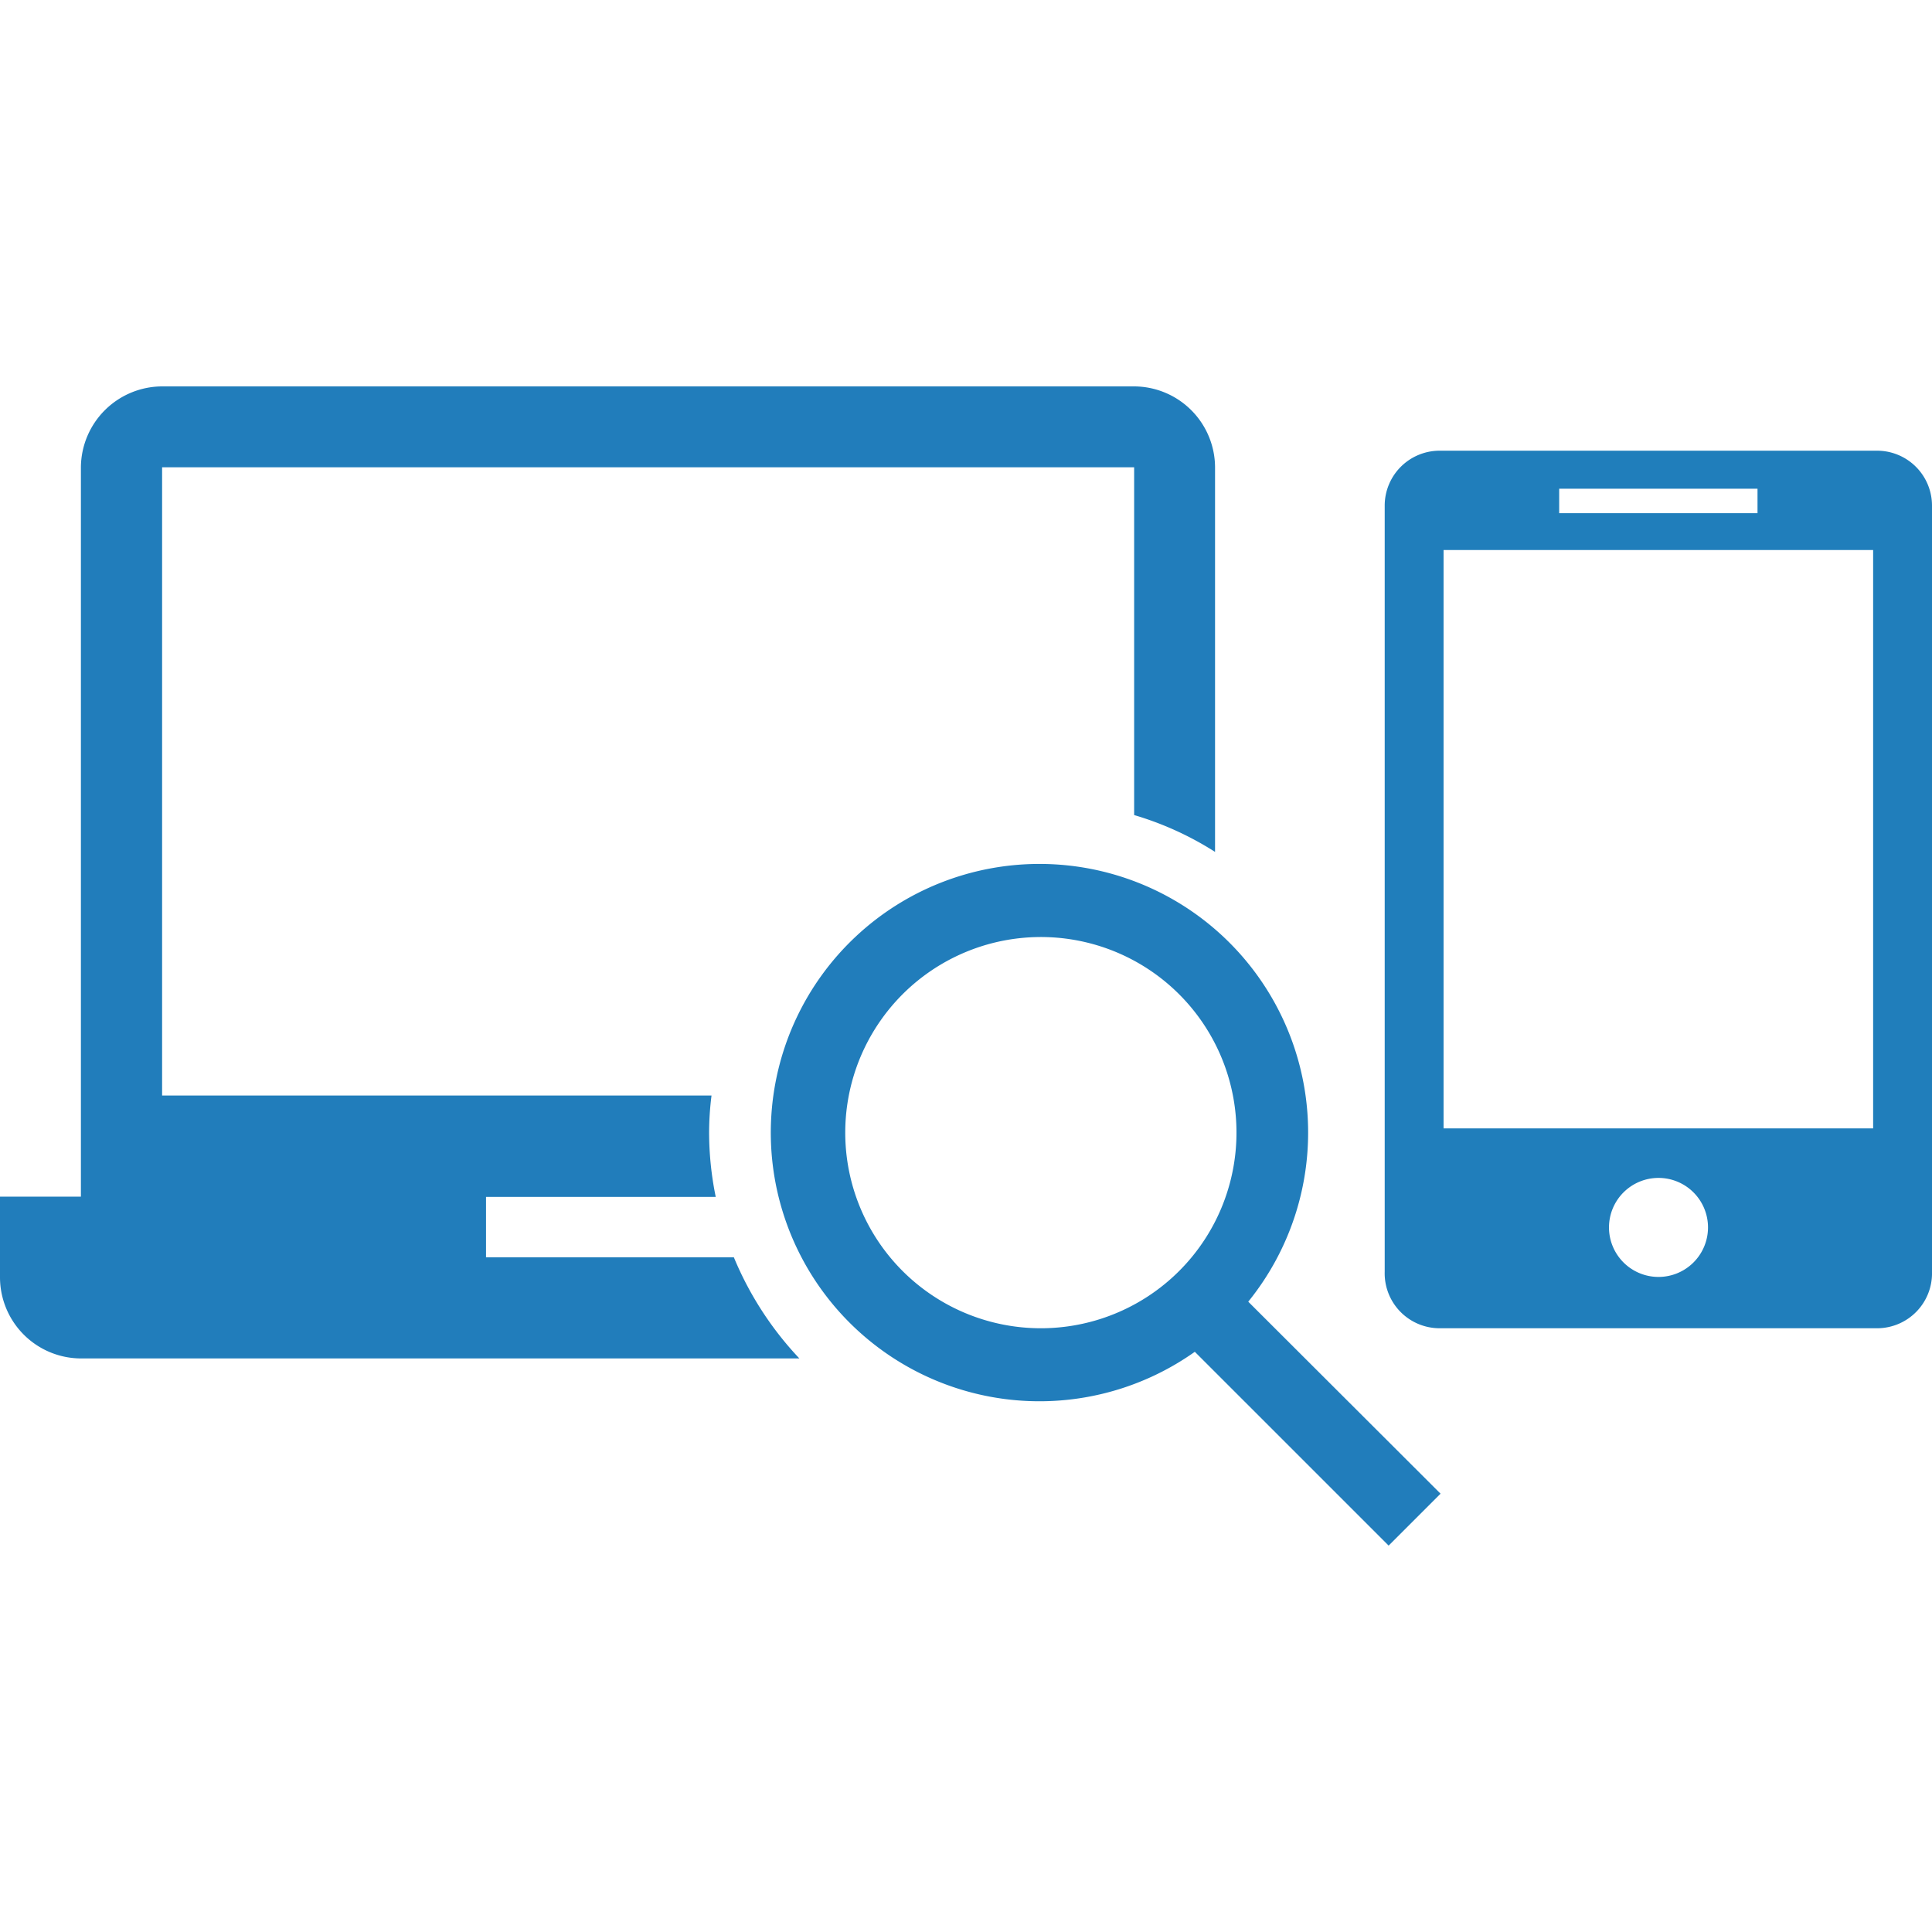
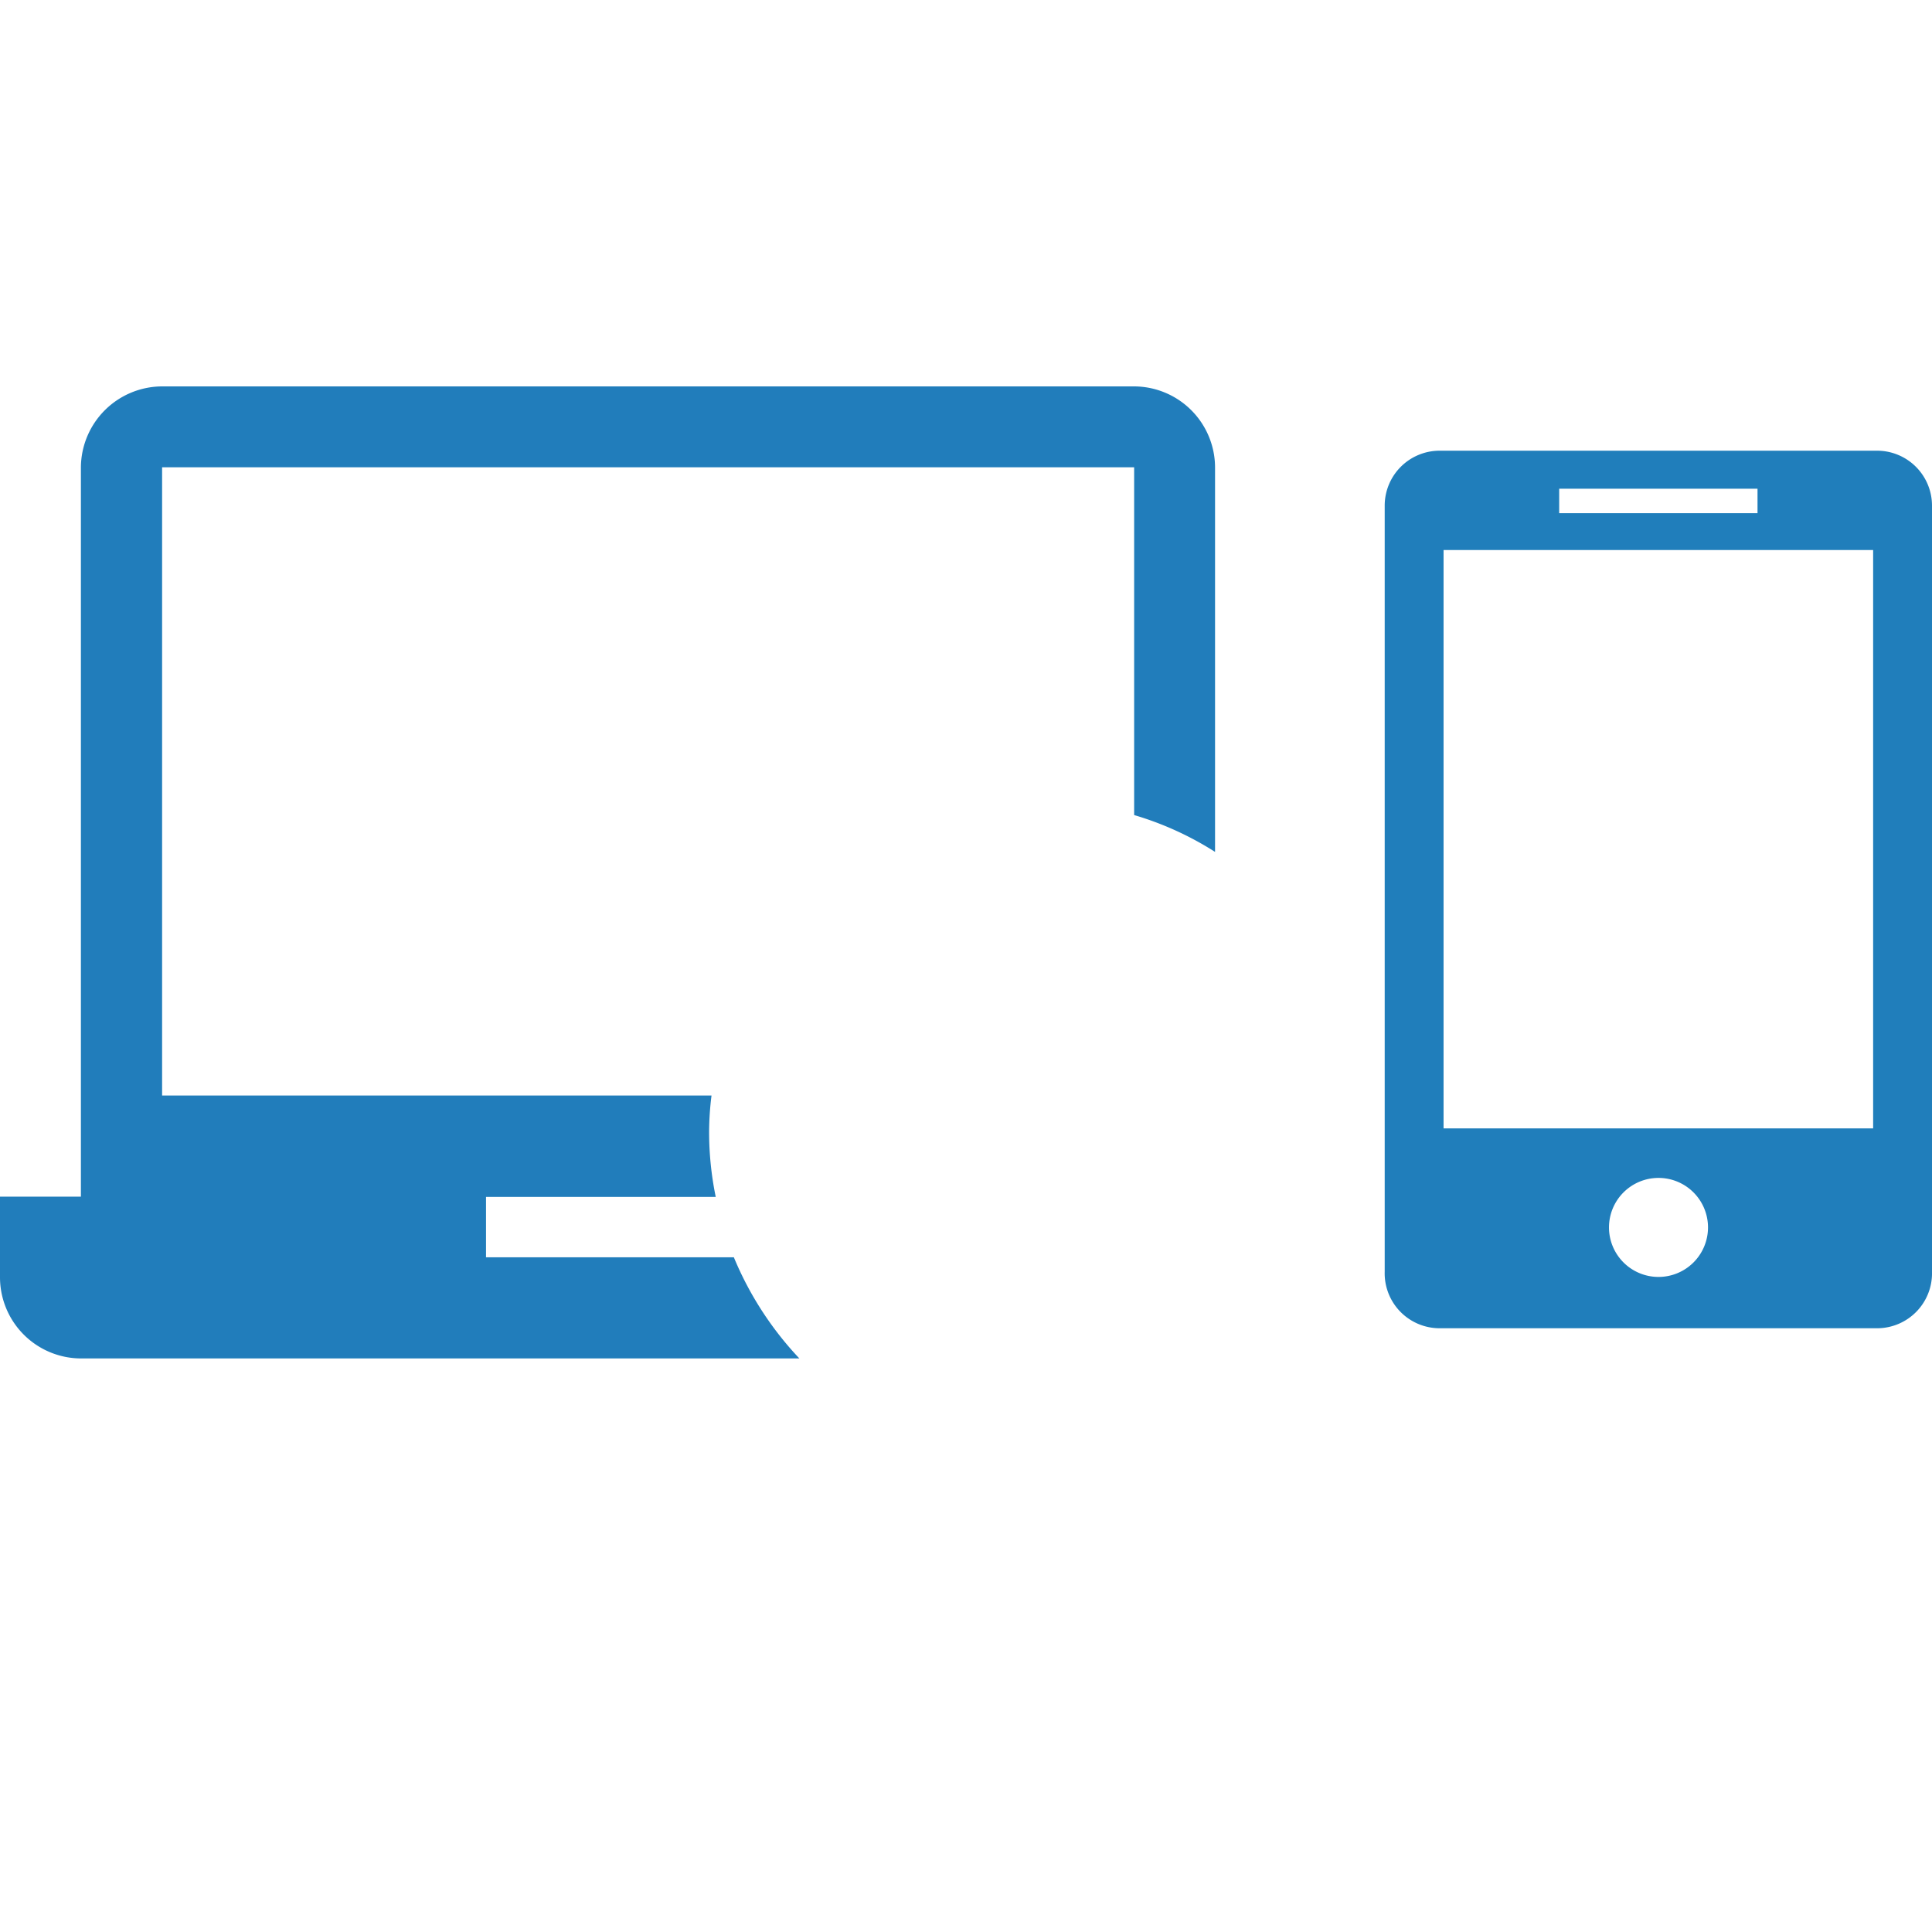
<svg xmlns="http://www.w3.org/2000/svg" id="Warstwa_1" data-name="Warstwa 1" viewBox="0 0 64 64">
  <defs>
    <style>.cls-1{fill:#207ebb;}.cls-2{fill:#217dbb;}</style>
  </defs>
  <title>profiling</title>
  <path class="cls-1" d="M62.19,14.93H47.68a1.82,1.82,0,0,0-1.81,1.82V42.13A1.82,1.82,0,0,0,47.68,44H62.19A1.82,1.82,0,0,0,64,42.13V16.75A1.82,1.82,0,0,0,62.19,14.93ZM51.65,16.19h6.57V17H51.65ZM54.93,42.3a1.64,1.64,0,1,1,1.65-1.64A1.64,1.64,0,0,1,54.93,42.3Zm7.12-4.92H47.82V18.22H62.05Z" />
  <path class="cls-2" d="M16.1,41.65v-2h7.61a10.69,10.69,0,0,1-.22-2.13,10,10,0,0,1,.08-1.23H5.37V15.48h32.2V27a10.51,10.51,0,0,1,2.68,1.22V15.48a2.69,2.69,0,0,0-2.68-2.68H5.37a2.7,2.7,0,0,0-2.69,2.68V39.64H0v2.68A2.69,2.69,0,0,0,2.68,45h23.8a11,11,0,0,1-2.17-3.35Z" />
-   <path class="cls-2" d="M47.72,49.48l-6.37-6.36a8.9,8.9,0,1,0-1.77,1.66L46,51.2ZM28,37.51A6.48,6.48,0,1,1,34.43,44,6.48,6.48,0,0,1,28,37.51Z" />
</svg>